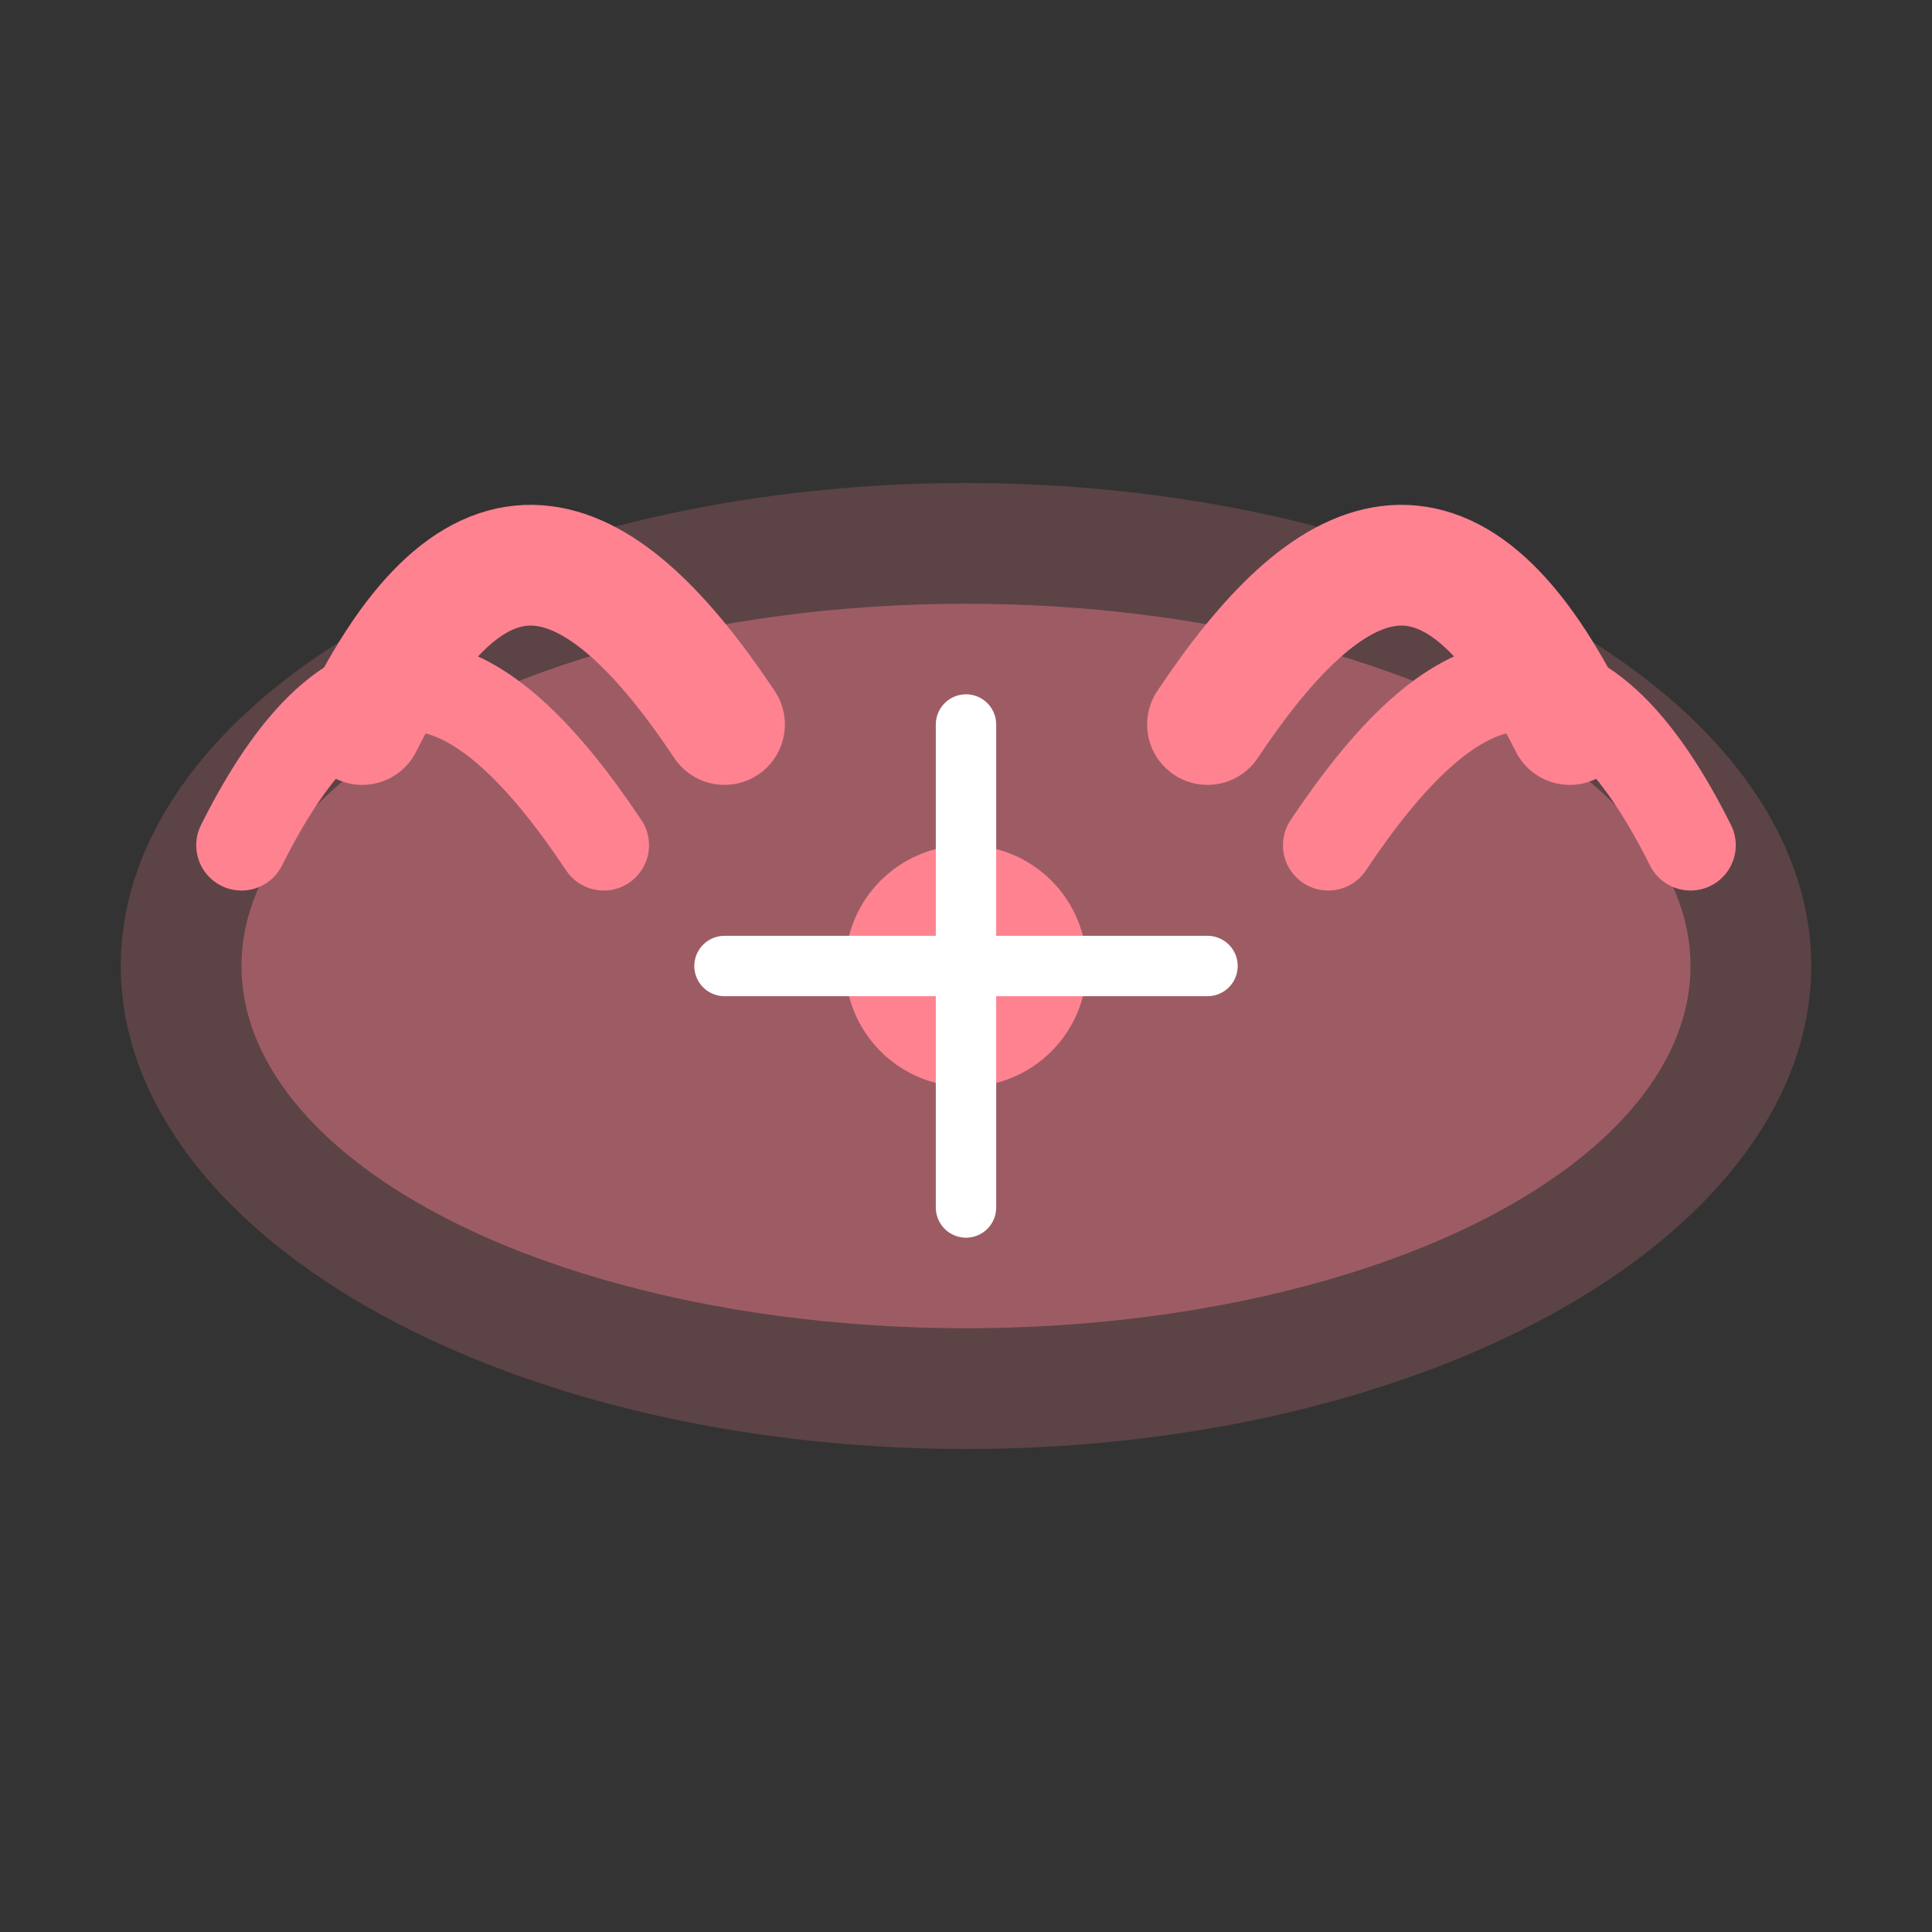
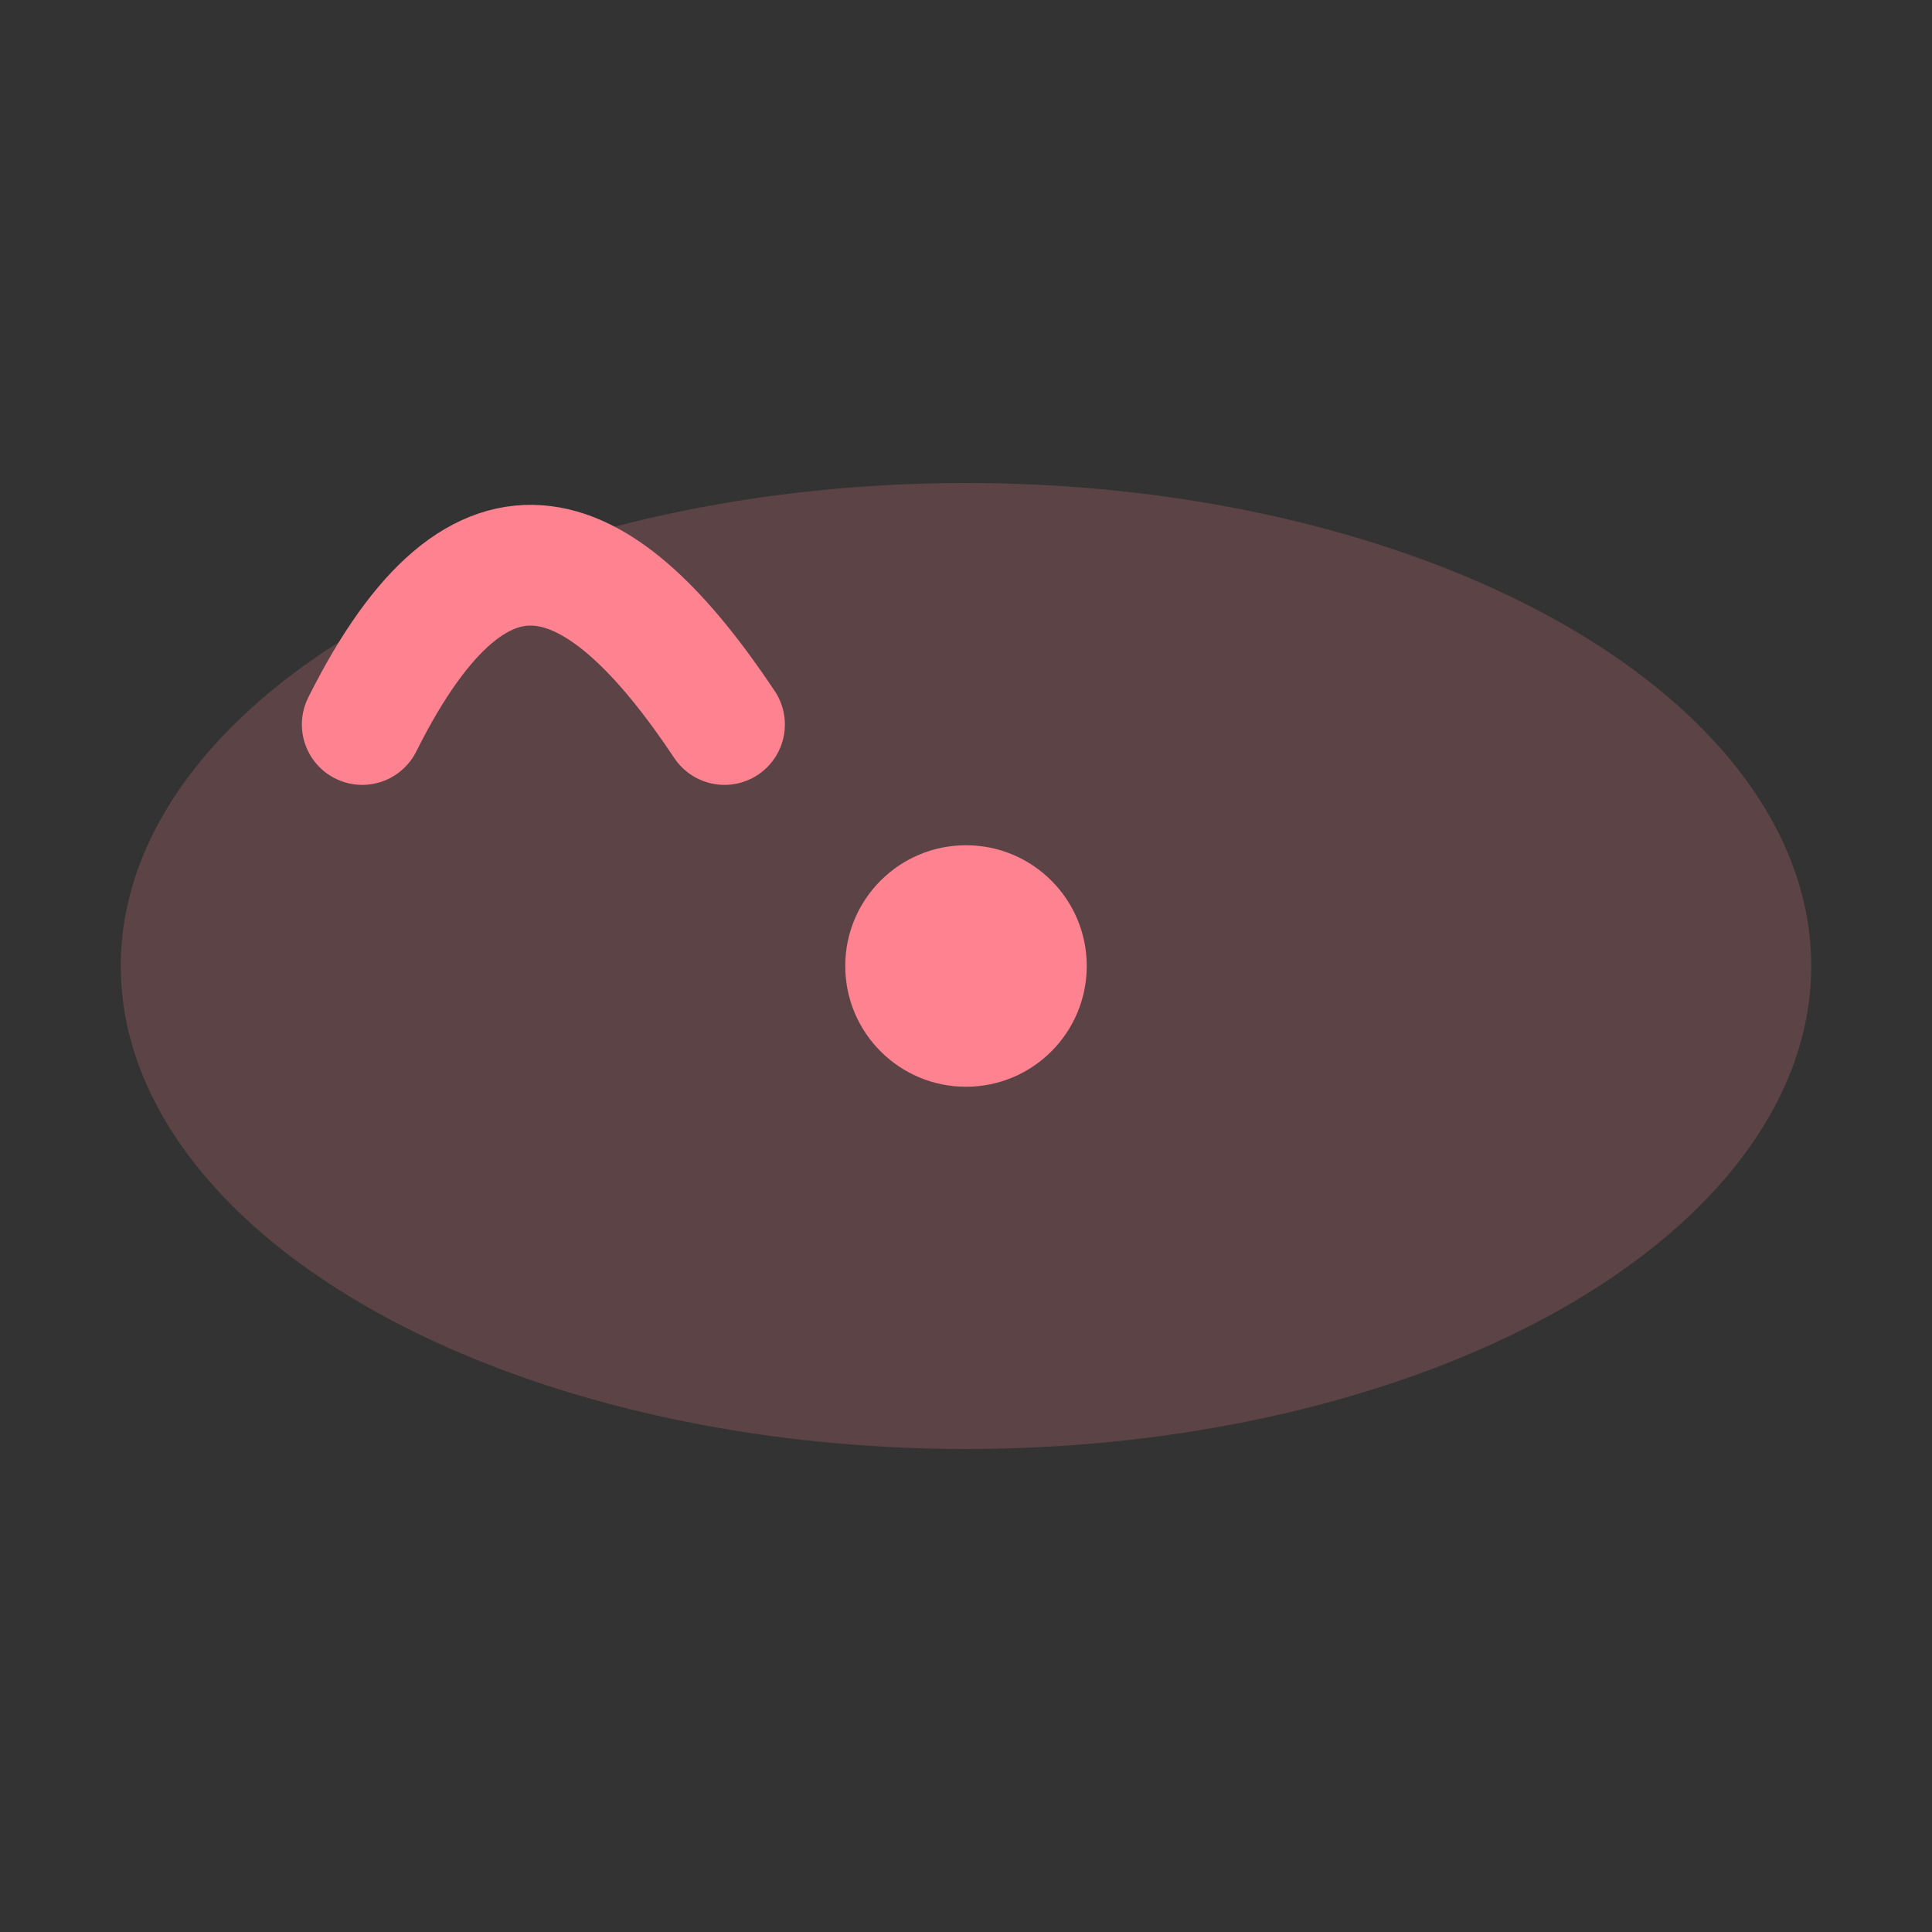
<svg xmlns="http://www.w3.org/2000/svg" width="32" height="32" viewBox="0 0 32 32" fill="none">
  <rect x="0" y="0" width="32" height="32" fill="#333333" stroke="none" />
  <ellipse cx="16" cy="16" rx="14" ry="8" fill="#ff8291" opacity="0.2" />
-   <ellipse cx="16" cy="16" rx="12" ry="6" fill="#ff8291" opacity="0.4" />
  <path d="M6 12 C8 8, 10 9, 12 12" stroke="#ff8291" stroke-width="2" stroke-linecap="round" fill="none" />
-   <path d="M4 14 C6 10, 8 11, 10 14" stroke="#ff8291" stroke-width="1.5" stroke-linecap="round" fill="none" />
-   <path d="M20 12 C22 9, 24 8, 26 12" stroke="#ff8291" stroke-width="2" stroke-linecap="round" fill="none" />
-   <path d="M22 14 C24 11, 26 10, 28 14" stroke="#ff8291" stroke-width="1.5" stroke-linecap="round" fill="none" />
  <circle cx="16" cy="16" r="2" fill="#ff8291" />
-   <path d="M16 12 L16 20 M12 16 L20 16" stroke="white" stroke-width="1" stroke-linecap="round" />
</svg>